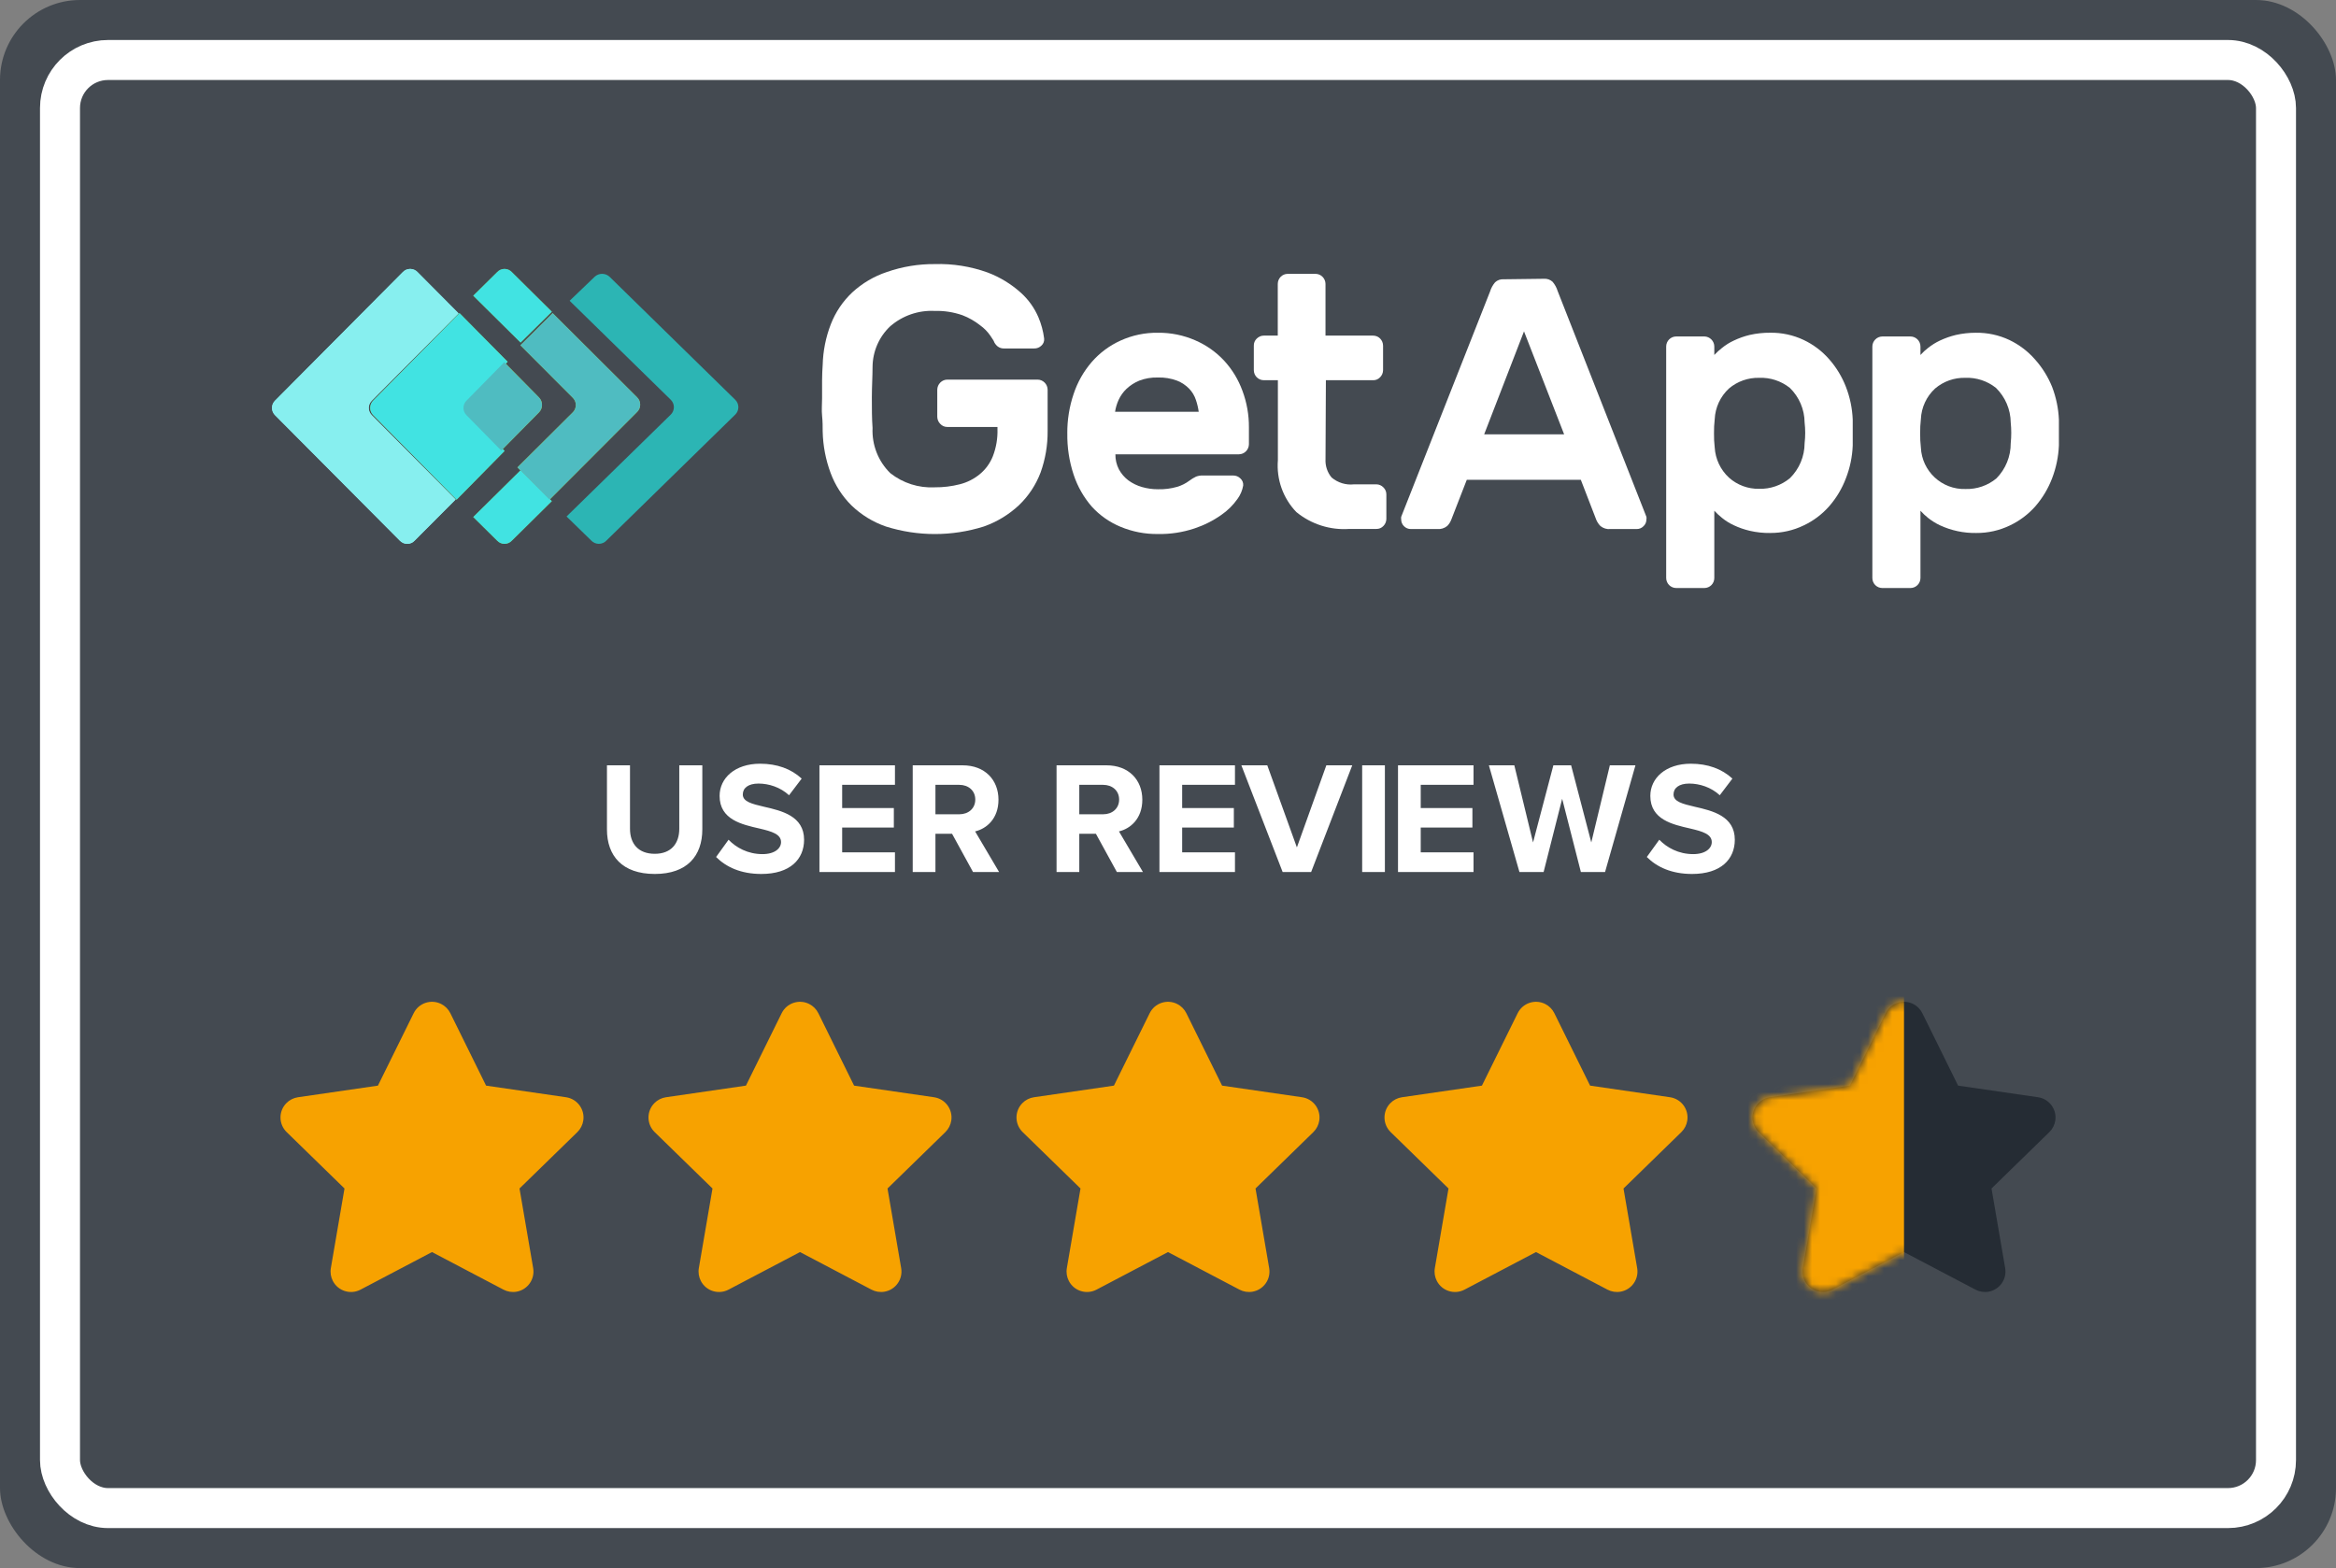
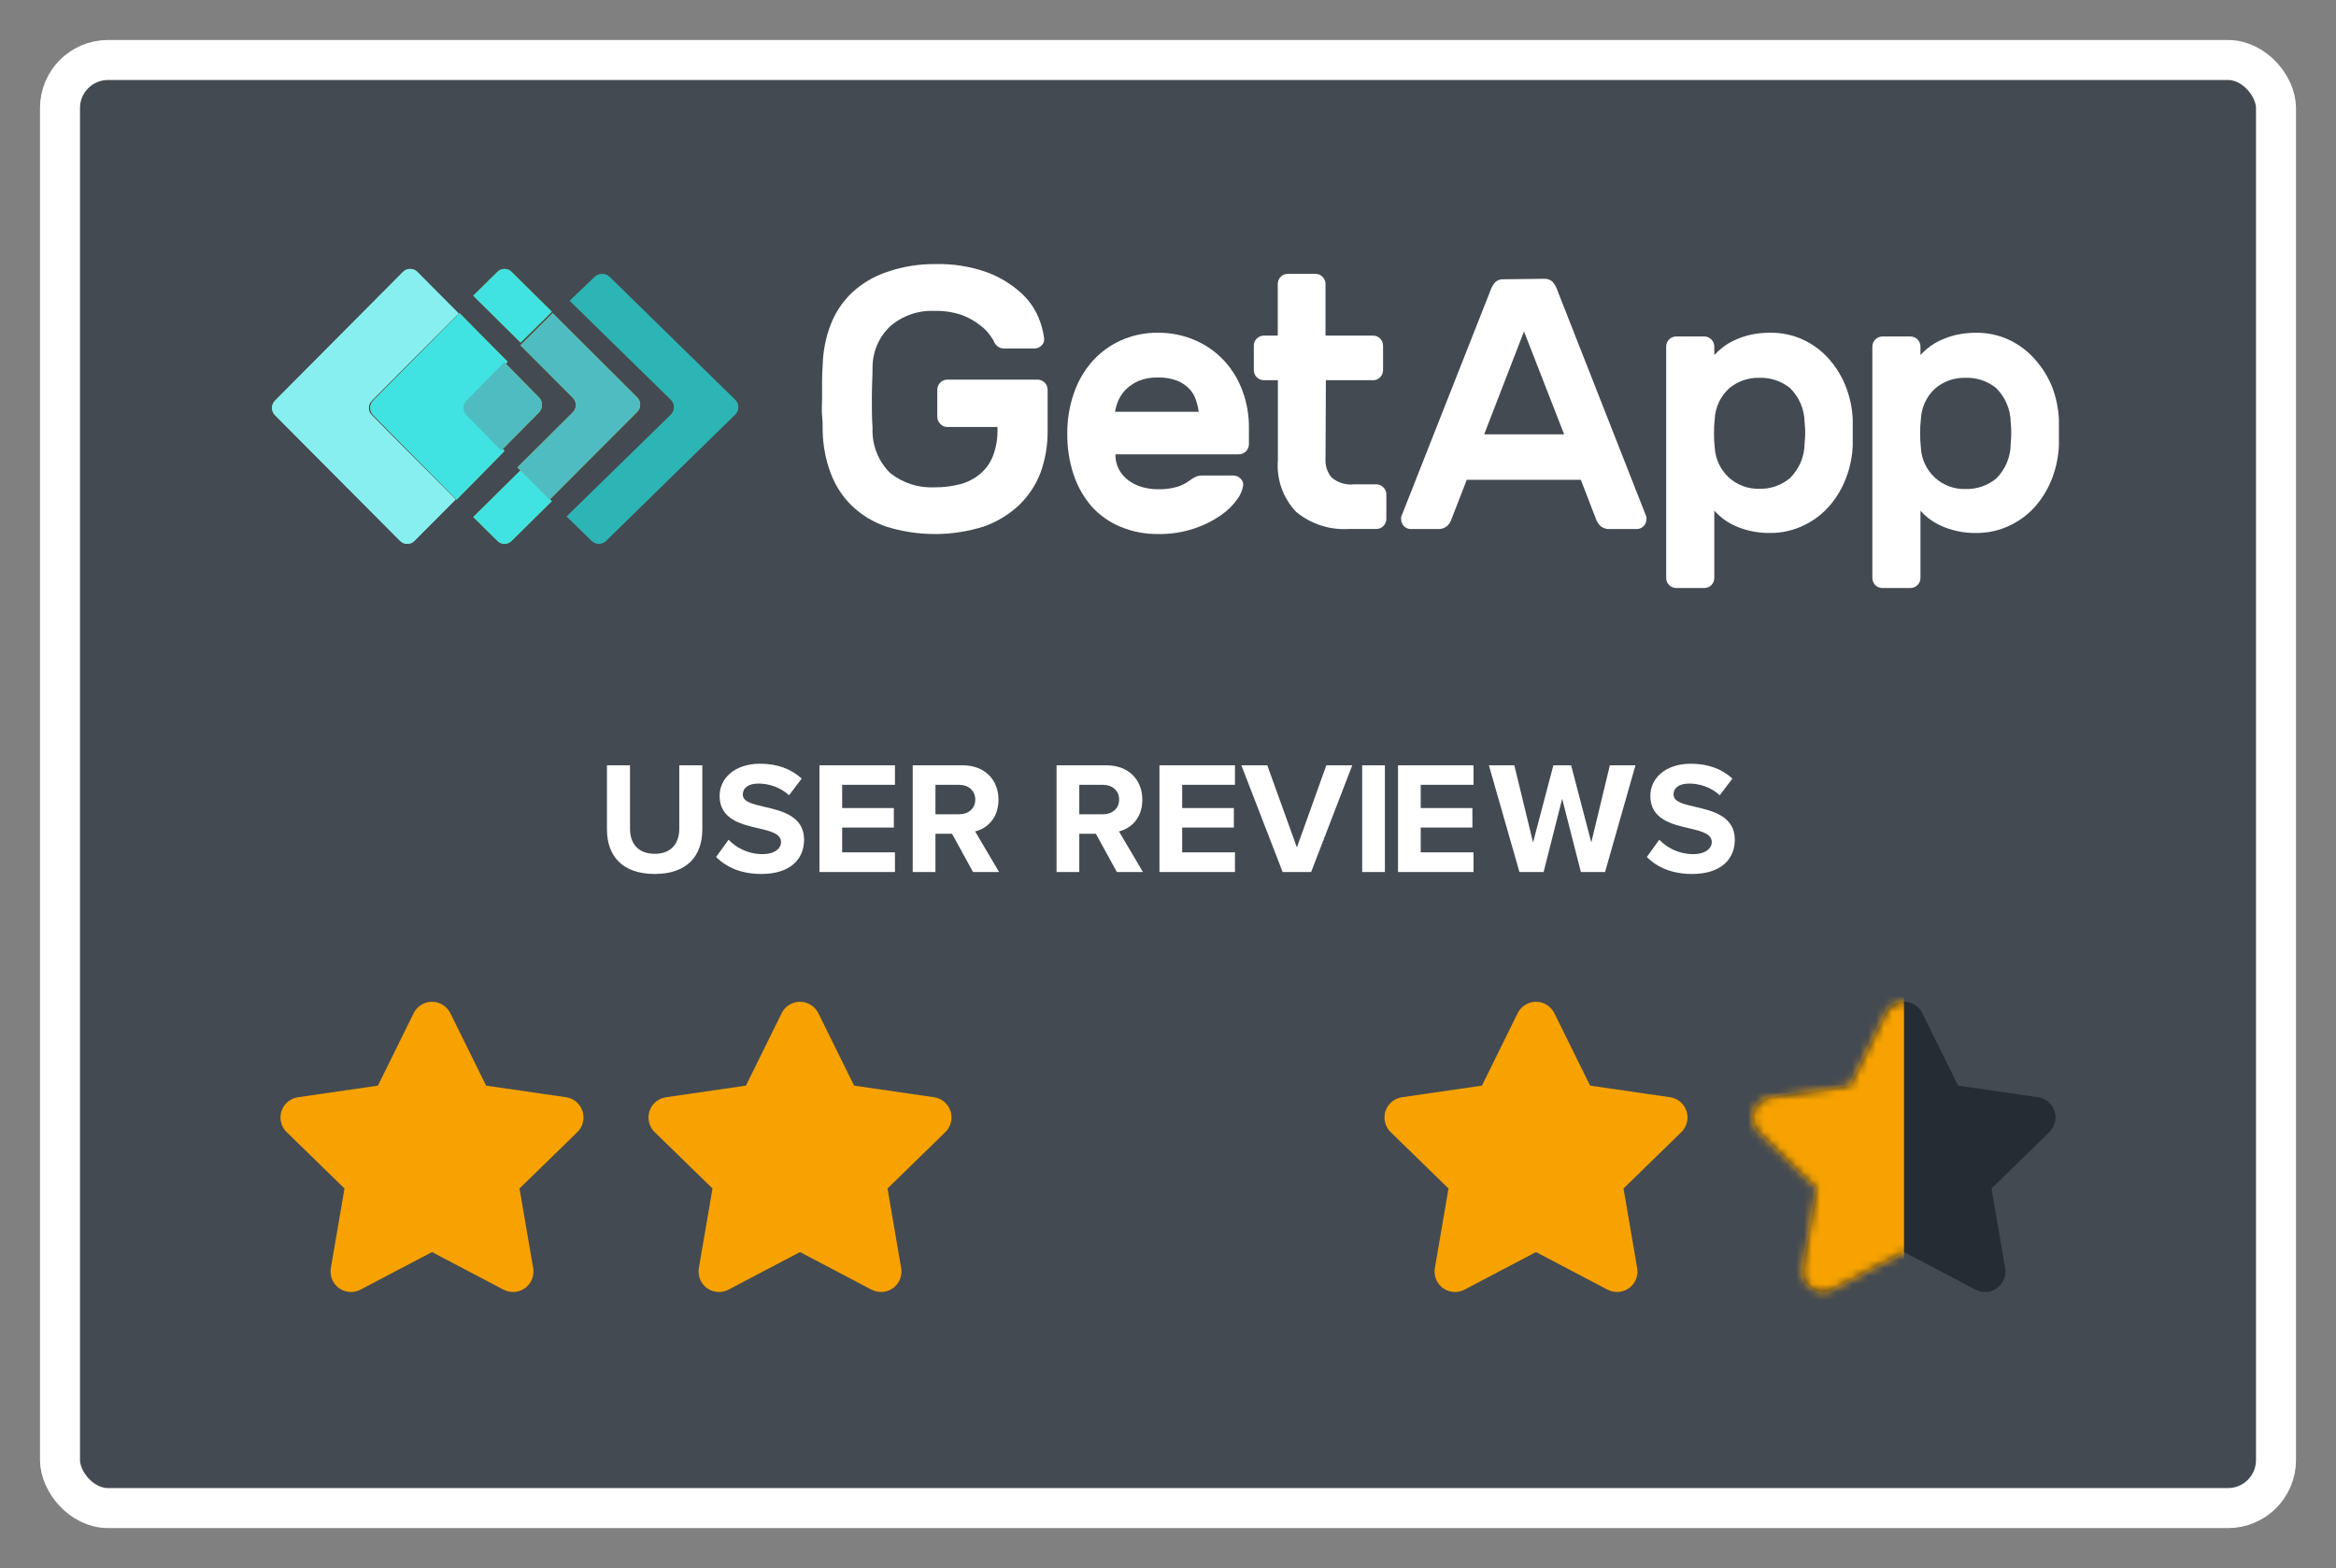
<svg xmlns="http://www.w3.org/2000/svg" xmlns:xlink="http://www.w3.org/1999/xlink" height="196" viewBox="0 0 292 196" width="292">
  <rect x="0" y="0" width="292" height="196" fill="#808080" stroke="none" />
  <defs>
    <path id="a" d="m23 34.5-8.936 4.698c-1.249.657-2.794.176-3.451-1.073-.262-.497-.352-1.067-.257-1.621l1.707-9.95-7.229-7.047c-1.011-.985-1.031-2.603-.046-3.614.392-.402.906-.664 1.463-.745l9.99-1.452 4.468-9.053c.625-1.266 2.157-1.785 3.423-1.161.504.249.912.657 1.161 1.161l4.468 9.053 9.99 1.452c1.397.203 2.364 1.5 2.162 2.896-.081.556-.343 1.07-.745 1.463l-7.229 7.047 1.707 9.95c.239 1.391-.696 2.712-2.087 2.951-.554.095-1.124.005-1.621-.257z" />
    <mask id="b" fill="#fff">
      <use fill="#fff" fill-rule="evenodd" xlink:href="#a" />
    </mask>
  </defs>
  <g fill="none" fill-rule="evenodd">
-     <rect fill="#444a51" height="196" rx="10" width="292" />
    <rect fill="#444a51" height="181" rx="6" stroke="#fff" stroke-width="5" width="277" x="7.5" y="7.5" />
    <g fill="#f7a200">
      <path d="m54 156.5-8.936 4.698c-1.249.657-2.794.176-3.451-1.073-.262-.497-.352-1.067-.257-1.621l1.707-9.95-7.229-7.047c-1.011-.985-1.031-2.603-.046-3.614.392-.402.906-.664 1.463-.745l9.99-1.452 4.468-9.053c.625-1.266 2.157-1.785 3.423-1.161.504.249.912.657 1.161 1.161l4.468 9.053 9.99 1.452c1.397.203 2.364 1.5 2.162 2.896-.081.556-.343 1.07-.745 1.463l-7.229 7.047 1.707 9.95c.239 1.391-.696 2.712-2.087 2.951-.554.095-1.124.005-1.621-.257z" />
      <path d="m100 156.5-8.936 4.698c-1.249.657-2.794.176-3.451-1.073-.262-.497-.352-1.067-.257-1.621l1.707-9.95-7.229-7.047c-1.011-.985-1.031-2.603-.046-3.614.392-.402.906-.664 1.463-.745l9.99-1.452 4.468-9.053c.625-1.266 2.157-1.785 3.423-1.161.504.249.912.657 1.161 1.161l4.468 9.053 9.99 1.452c1.397.203 2.364 1.5 2.162 2.896-.081.556-.343 1.07-.745 1.463l-7.229 7.047 1.707 9.95c.239 1.391-.696 2.712-2.087 2.951-.554.095-1.124.005-1.621-.257z" />
-       <path d="m146 156.5-8.936 4.698c-1.249.657-2.794.176-3.451-1.073-.262-.497-.352-1.067-.257-1.621l1.707-9.95-7.229-7.047c-1.011-.985-1.031-2.603-.046-3.614.392-.402.906-.664 1.463-.745l9.99-1.452 4.468-9.053c.625-1.266 2.157-1.785 3.423-1.161.504.249.912.657 1.161 1.161l4.468 9.053 9.99 1.452c1.397.203 2.364 1.5 2.162 2.896-.081.556-.343 1.07-.745 1.463l-7.229 7.047 1.707 9.95c.239 1.391-.696 2.712-2.087 2.951-.554.095-1.124.005-1.621-.257z" />
      <path d="m192 156.5-8.936 4.698c-1.249.657-2.794.176-3.451-1.073-.262-.497-.352-1.067-.257-1.621l1.707-9.95-7.229-7.047c-1.011-.985-1.031-2.603-.046-3.614.392-.402.906-.664 1.463-.745l9.99-1.452 4.468-9.053c.625-1.266 2.157-1.785 3.423-1.161.504.249.912.657 1.161 1.161l4.468 9.053 9.99 1.452c1.397.203 2.364 1.5 2.162 2.896-.081.556-.343 1.07-.745 1.463l-7.229 7.047 1.707 9.95c.239 1.391-.696 2.712-2.087 2.951-.554.095-1.124.005-1.621-.257z" />
    </g>
    <g transform="translate(215 122)">
      <use fill="#252c34" xlink:href="#a" />
      <path d="m-4.472-3.833h27.472v46h-27.472z" fill="#f7a200" mask="url(#b)" />
    </g>
    <path d="m81.85 109.24c4.04 0 5.94-2.26 5.94-5.58v-8h-2.88v7.92c0 1.86-1.02 3.14-3.06 3.14-2.08 0-3.1-1.28-3.1-3.14v-7.92h-2.88v8.02c0 3.28 1.9 5.56 5.98 5.56zm13.32 0c3.6 0 5.34-1.84 5.34-4.28 0-2.96-2.8-3.62-5-4.12-1.54-.36-2.66-.64-2.66-1.54 0-.8.68-1.36 1.96-1.36 1.3 0 2.74.46 3.82 1.46l1.58-2.08c-1.32-1.22-3.08-1.86-5.2-1.86-3.14 0-5.06 1.8-5.06 4.02 0 2.98 2.8 3.58 4.98 4.08 1.54.36 2.7.7 2.7 1.7 0 .76-.76 1.5-2.32 1.5-1.84 0-3.3-.82-4.24-1.8l-1.56 2.16c1.26 1.26 3.1 2.12 5.66 2.12zm16.7-.24v-2.46h-6.6v-3.1h6.46v-2.44h-6.46v-2.9h6.6v-2.44h-9.44v13.34zm5.06 0v-4.78h2.08l2.62 4.78h3.26l-3-5.08c1.44-.34 2.92-1.6 2.92-3.96 0-2.48-1.7-4.3-4.48-4.3h-6.24v13.34zm2.98-7.22h-2.98v-3.68h2.98c1.14 0 2 .72 2 1.84s-.86 1.84-2 1.84zm15 7.22v-4.78h2.08l2.62 4.78h3.26l-3-5.08c1.44-.34 2.92-1.6 2.92-3.96 0-2.48-1.7-4.3-4.48-4.3h-6.24v13.34zm2.98-7.22h-2.98v-3.68h2.98c1.14 0 2 .72 2 1.84s-.86 1.84-2 1.84zm16.48 7.22v-2.46h-6.6v-3.1h6.46v-2.44h-6.46v-2.9h6.6v-2.44h-9.44v13.34zm9.52 0 5.14-13.34h-3.24l-3.68 10.26-3.7-10.26h-3.24l5.16 13.34zm9.22 0v-13.34h-2.84v13.34zm11.08 0v-2.46h-6.6v-3.1h6.46v-2.44h-6.46v-2.9h6.6v-2.44h-9.44v13.34zm8.76 0 2.32-9.16 2.34 9.16h3.02l3.8-13.34h-3.2l-2.32 9.64-2.52-9.64h-2.22l-2.54 9.64-2.34-9.64h-3.18l3.82 13.34zm18.56.24c3.6 0 5.34-1.84 5.34-4.28 0-2.96-2.8-3.62-5-4.12-1.54-.36-2.66-.64-2.66-1.54 0-.8.68-1.36 1.96-1.36 1.3 0 2.74.46 3.82 1.46l1.58-2.08c-1.32-1.22-3.08-1.86-5.2-1.86-3.14 0-5.06 1.8-5.06 4.02 0 2.98 2.8 3.58 4.98 4.08 1.54.36 2.7.7 2.7 1.7 0 .76-.76 1.5-2.32 1.5-1.84 0-3.3-.82-4.24-1.8l-1.56 2.16c1.26 1.26 3.1 2.12 5.66 2.12z" fill="#fff" fill-rule="nonzero" />
    <g fill-rule="nonzero" transform="translate(34 33)">
      <g fill="#fff">
        <path d="m68.836 12.617c.043-1.744.387-3.466 1.016-5.089.589-1.515 1.506-2.876 2.684-3.982 1.246-1.146 2.716-2.013 4.314-2.545 1.925-.671 3.947-1.007 5.982-.992 2.257-.069 4.507.289 6.634 1.056 1.531.579 2.943 1.442 4.164 2.545.932.842 1.672 1.88 2.17 3.041.359.844.6 1.735.715 2.646.044.34-.083.679-.339.903-.242.237-.567.365-.903.356h-3.762c-.288.011-.572-.078-.803-.254-.182-.15-.332-.336-.439-.547 0-.115-.226-.394-.489-.814-.343-.494-.767-.924-1.254-1.272-.676-.537-1.429-.966-2.232-1.272-1.117-.387-2.294-.568-3.474-.534-2.016-.099-3.993.583-5.531 1.908-1.402 1.312-2.205 3.154-2.22 5.089 0 1.183-.088 2.456-.088 3.817 0 1.361 0 2.634.088 3.817-.096 2.119.713 4.178 2.22 5.649 1.579 1.245 3.546 1.872 5.543 1.769 1.061.01 2.119-.118 3.148-.382.918-.231 1.775-.666 2.508-1.272.715-.592 1.272-1.358 1.618-2.227.416-1.081.613-2.237.577-3.397v-.267h-6.271c-.333.004-.651-.135-.878-.382-.236-.235-.372-.555-.376-.891v-3.384c.005-.336.14-.656.376-.891.234-.235.549-.368.878-.369h11.287c.329.001.644.134.878.369.236.235.372.555.376.891v5.166c.014 1.765-.283 3.519-.878 5.178-.586 1.549-1.507 2.945-2.696 4.084-1.27 1.189-2.769 2.098-4.402 2.672-3.986 1.255-8.254 1.255-12.241 0-1.604-.553-3.072-1.451-4.302-2.634-1.152-1.143-2.042-2.528-2.609-4.059-.616-1.657-.951-3.408-.991-5.178 0-.585 0-1.272-.075-1.972-.075-.7 0-1.45 0-2.201s0-1.476 0-2.201.038-1.349.075-1.947z" />
        <path d="m99.411 21.157c-.01-1.67.257-3.331.791-4.912.484-1.467 1.251-2.823 2.259-3.991.992-1.141 2.216-2.054 3.589-2.677 1.473-.672 3.076-1.009 4.694-.985 1.614-.018 3.214.309 4.694.96 1.352.586 2.569 1.446 3.577 2.526 1.009 1.096 1.789 2.384 2.297 3.788.542 1.458.814 3.003.803 4.559v2.096c-.001.331-.132.649-.364.884-.232.238-.547.374-.878.379h-15.448c-.011.654.14 1.301.439 1.882.291.539.693 1.008 1.18 1.376.516.377 1.093.659 1.707.833.649.187 1.321.28 1.995.278.81.023 1.618-.079 2.397-.303.552-.164 1.07-.424 1.531-.77.259-.196.536-.365.828-.505.28-.106.579-.154.878-.139h3.765c.338-.005.664.127.904.366.249.222.38.55.351.884-.106.608-.351 1.183-.715 1.68-.55.781-1.235 1.456-2.02 1.995-1.033.727-2.166 1.297-3.363 1.692-1.469.489-3.009.724-4.555.695-1.61.023-3.207-.286-4.694-.909-1.367-.566-2.592-1.428-3.589-2.526-1.007-1.163-1.775-2.515-2.259-3.978-.552-1.668-.82-3.419-.791-5.178zm11.295-6.971c-.784-.022-1.564.111-2.297.391-.588.241-1.128.588-1.594 1.023-.415.396-.751.867-.991 1.389-.214.47-.362.967-.439 1.478h10.454c-.069-.503-.187-.998-.351-1.478-.17-.519-.453-.994-.828-1.389-.431-.448-.953-.797-1.531-1.023-.763-.283-1.572-.416-2.384-.391z" />
        <path d="m131.689 24.385c-.045.835.226 1.657.758 2.296.782.663 1.796.973 2.809.858h2.796c.328.005.641.141.87.378.241.228.377.548.373.883v3.065c-.005.333-.139.65-.373.883-.227.24-.542.373-.87.366h-3.393c-2.387.166-4.747-.586-6.612-2.106-1.66-1.719-2.504-4.084-2.312-6.483v-10.002h-1.765c-.686 0-1.243-.565-1.243-1.261v-3.052c-.009-.333.122-.654.36-.883.233-.241.55-.377.882-.378h1.752v-6.458c0-.697.556-1.261 1.243-1.261h3.48c.326.001.639.133.87.366.234.233.368.55.373.883v6.471h5.953c.686 0 1.243.565 1.243 1.261v3.065c-.005.333-.139.65-.373.883-.226.242-.542.375-.87.366h-5.904z" />
        <path d="m158.989 1.845c.399-.03.793.107 1.087.378.287.34.502.734.632 1.159l11.094 28.221c.021.104.021.211 0 .315.007.325-.127.636-.366.856-.224.233-.536.361-.859.353h-3.26c-.455.05-.911-.087-1.264-.378-.212-.216-.383-.467-.505-.743l-1.946-5.037h-14.253l-1.959 5.037c-.112.278-.28.531-.493.743-.354.288-.809.424-1.264.378h-3.273c-.323.004-.633-.124-.859-.353-.231-.225-.359-.535-.354-.856-.015-.104-.015-.21 0-.315l11.107-28.158c.13-.425.345-.819.632-1.159.292-.274.687-.411 1.087-.378zm2.527 19.444-5.016-12.87-4.979 12.87z" />
        <path d="m187.282 33.62c-.866.013-1.731-.08-2.574-.277-.683-.161-1.348-.393-1.984-.692-.521-.24-1.011-.544-1.457-.906-.348-.277-.676-.58-.979-.906v8.402c.002.334-.129.656-.364.893-.234.232-.55.363-.879.365h-3.516c-.693 0-1.256-.563-1.256-1.258v-28.927c0-.695.562-1.258 1.256-1.258h3.516c.331.005.647.14.879.377.232.234.363.55.364.88v1.056c.301-.325.629-.623.979-.893.446-.361.935-.665 1.457-.906.635-.303 1.3-.539 1.984-.704.845-.191 1.708-.284 2.574-.277 1.444-.021 2.875.289 4.181.906 1.217.578 2.303 1.4 3.189 2.415.89 1.013 1.596 2.175 2.084 3.434.509 1.31.798 2.695.854 4.1v1.622 1.622c-.054 1.405-.342 2.791-.854 4.1-.481 1.277-1.187 2.457-2.084 3.484-.887 1.011-1.973 1.829-3.189 2.402-1.304.63-2.734.952-4.181.943zm4.294-11.219c.1-.861.1-1.73 0-2.591-.013-1.631-.678-3.19-1.846-4.327-1.089-.867-2.452-1.313-3.842-1.258-1.376-.031-2.716.443-3.767 1.333-1.078.997-1.719 2.38-1.783 3.849-.067.584-.096 1.173-.088 1.761-.009.588.021 1.176.088 1.761.084 1.442.723 2.794 1.783 3.773 1.035.924 2.381 1.423 3.767 1.396 1.398.038 2.762-.431 3.842-1.321 1.177-1.152 1.842-2.729 1.846-4.377z" />
        <path d="m213.035 33.62c-1.572.026-3.13-.305-4.556-.968-.518-.246-1.006-.55-1.456-.906-.347-.274-.671-.577-.966-.906v8.402c0 .695-.562 1.258-1.255 1.258h-3.514c-.329-.001-.645-.132-.879-.365-.235-.237-.366-.559-.364-.893v-28.927c.001-.33.132-.646.364-.88.232-.237.547-.373.879-.377h3.514c.693 0 1.255.563 1.255 1.258v1.056c.293-.328.617-.627.966-.893.45-.356.938-.66 1.456-.906.64-.301 1.308-.537 1.995-.704.824-.186 1.666-.279 2.51-.277 1.448-.02 2.881.289 4.192.906 1.214.581 2.299 1.402 3.188 2.415.908 1.012 1.634 2.173 2.146 3.434.503 1.312.791 2.696.853 4.1v1.622 1.622c-.061 1.404-.349 2.789-.853 4.1-.486 1.274-1.191 2.454-2.083 3.484-.889 1.009-1.974 1.826-3.188 2.402-1.311.631-2.749.954-4.204.943zm4.305-11.219c.088-.861.088-1.73 0-2.591-.018-1.63-.682-3.186-1.845-4.327-1.088-.867-2.451-1.313-3.84-1.258-1.376-.033-2.716.441-3.765 1.333-1.082.994-1.723 2.379-1.782 3.849-.067.584-.096 1.173-.088 1.761-.009.588.021 1.176.088 1.761.129 2.977 2.626 5.294 5.597 5.194 1.397.038 2.761-.431 3.84-1.321 1.159-1.169 1.805-2.754 1.795-4.402z" />
      </g>
      <path d="m57.911 16.974-15.736-15.4c-.515-.462-1.305-.462-1.82 0l-3.152 3.022 12.648 12.377c.513.512.513 1.331 0 1.843l-13.032 12.741 3.101 3.022c.242.253.581.397.935.397.355 0 .693-.144.935-.397l16.121-15.763c.513-.512.513-1.331 0-1.843z" fill="#2cb5b4" />
      <path d="m31.072 2.095-1.103-1.093c-.234-.248-.562-.389-.905-.389-.343 0-.671.141-.905.389l-3 2.959 2.021 2.001 3.893 3.855 3.905-3.855z" fill="#8cbf44" />
      <path d="m31.08 25.773-3.91 3.865-2.011 1.988 2.991 2.957c.235.252.566.395.912.395s.677-.143.912-.395l1.105-1.092 3.897-3.853z" fill="#8cbf44" />
      <path d="m37.571 16.688c.262.242.411.584.411.941 0 .358-.149.699-.411.941l-6.89 6.851 4.014 4.034 10.916-10.936c.262-.242.411-.584.411-.941 0-.358-.149-.699-.411-.941l-10.532-10.5-4.026 4.021z" fill="#b8ce2c" />
      <path d="m12.493 17.056 10.825-10.888-3.993-4.016-1.128-1.135c-.24-.257-.575-.404-.925-.404s-.686.146-.925.404l-15.946 16.039c-.256.241-.401.578-.401.931s.145.69.401.931l15.578 15.656c.24.257.575.404.925.404.351 0 .686-.146.925-.404l1.128-1.135 3.993-4.003-10.457-10.518c-.256-.241-.401-.578-.401-.931s.145-.69.401-.931z" fill="#87efef" />
      <path d="m24.701 17.048 4.754-4.83-3.972-4.012-2.043-2.07-10.768 10.912c-.255.242-.399.579-.399.933s.145.691.399.933l10.402 10.541 2.043-2.07 3.959-4.025-4.375-4.446c-.255-.242-.399-.579-.399-.933s.145-.691.399-.933z" fill="#8cbf44" />
      <path d="m24.327 18.91 4.331 4.408 4.718-4.775c.499-.517.499-1.345 0-1.862l-4.343-4.408-4.705 4.788c-.252.239-.395.574-.395.925 0 .35.143.685.395.925z" fill="#b8ce2c" />
      <path d="m31.072 2.095-1.103-1.093c-.234-.248-.562-.389-.905-.389-.343 0-.671.141-.905.389l-3 2.959 2.021 2.001 3.893 3.855 3.905-3.855z" fill="#41e3e2" />
      <path d="m31.08 25.773-3.91 3.865-2.011 1.988 2.991 2.957c.235.252.566.395.912.395s.677-.143.912-.395l1.105-1.092 3.897-3.853z" fill="#41e3e2" />
      <path d="m37.571 16.688c.262.242.411.584.411.941 0 .358-.149.699-.411.941l-6.89 6.851 4.014 4.034 10.916-10.936c.262-.242.411-.584.411-.941 0-.358-.149-.699-.411-.941l-10.532-10.5-4.026 4.021z" fill="#4fbcc1" />
      <path d="m12.493 17.056 10.825-10.888-3.993-4.016-1.128-1.135c-.24-.257-.575-.404-.925-.404s-.686.146-.925.404l-15.946 16.039c-.256.241-.401.578-.401.931s.145.69.401.931l15.578 15.656c.24.257.575.404.925.404.351 0 .686-.146.925-.404l1.128-1.135 3.993-4.003-10.457-10.518c-.256-.241-.401-.578-.401-.931s.145-.69.401-.931z" fill="#87efef" />
      <path d="m24.701 17.048 4.754-4.83-3.972-4.012-2.043-2.07-10.768 10.912c-.255.242-.399.579-.399.933s.145.691.399.933l10.402 10.541 2.043-2.07 3.959-4.025-4.375-4.446c-.255-.242-.399-.579-.399-.933s.145-.691.399-.933z" fill="#41e3e2" />
      <path d="m24.327 18.91 4.331 4.408 4.718-4.775c.499-.517.499-1.345 0-1.862l-4.343-4.408-4.705 4.788c-.252.239-.395.574-.395.925 0 .35.143.685.395.925z" fill="#4fbcc1" />
    </g>
  </g>
</svg>